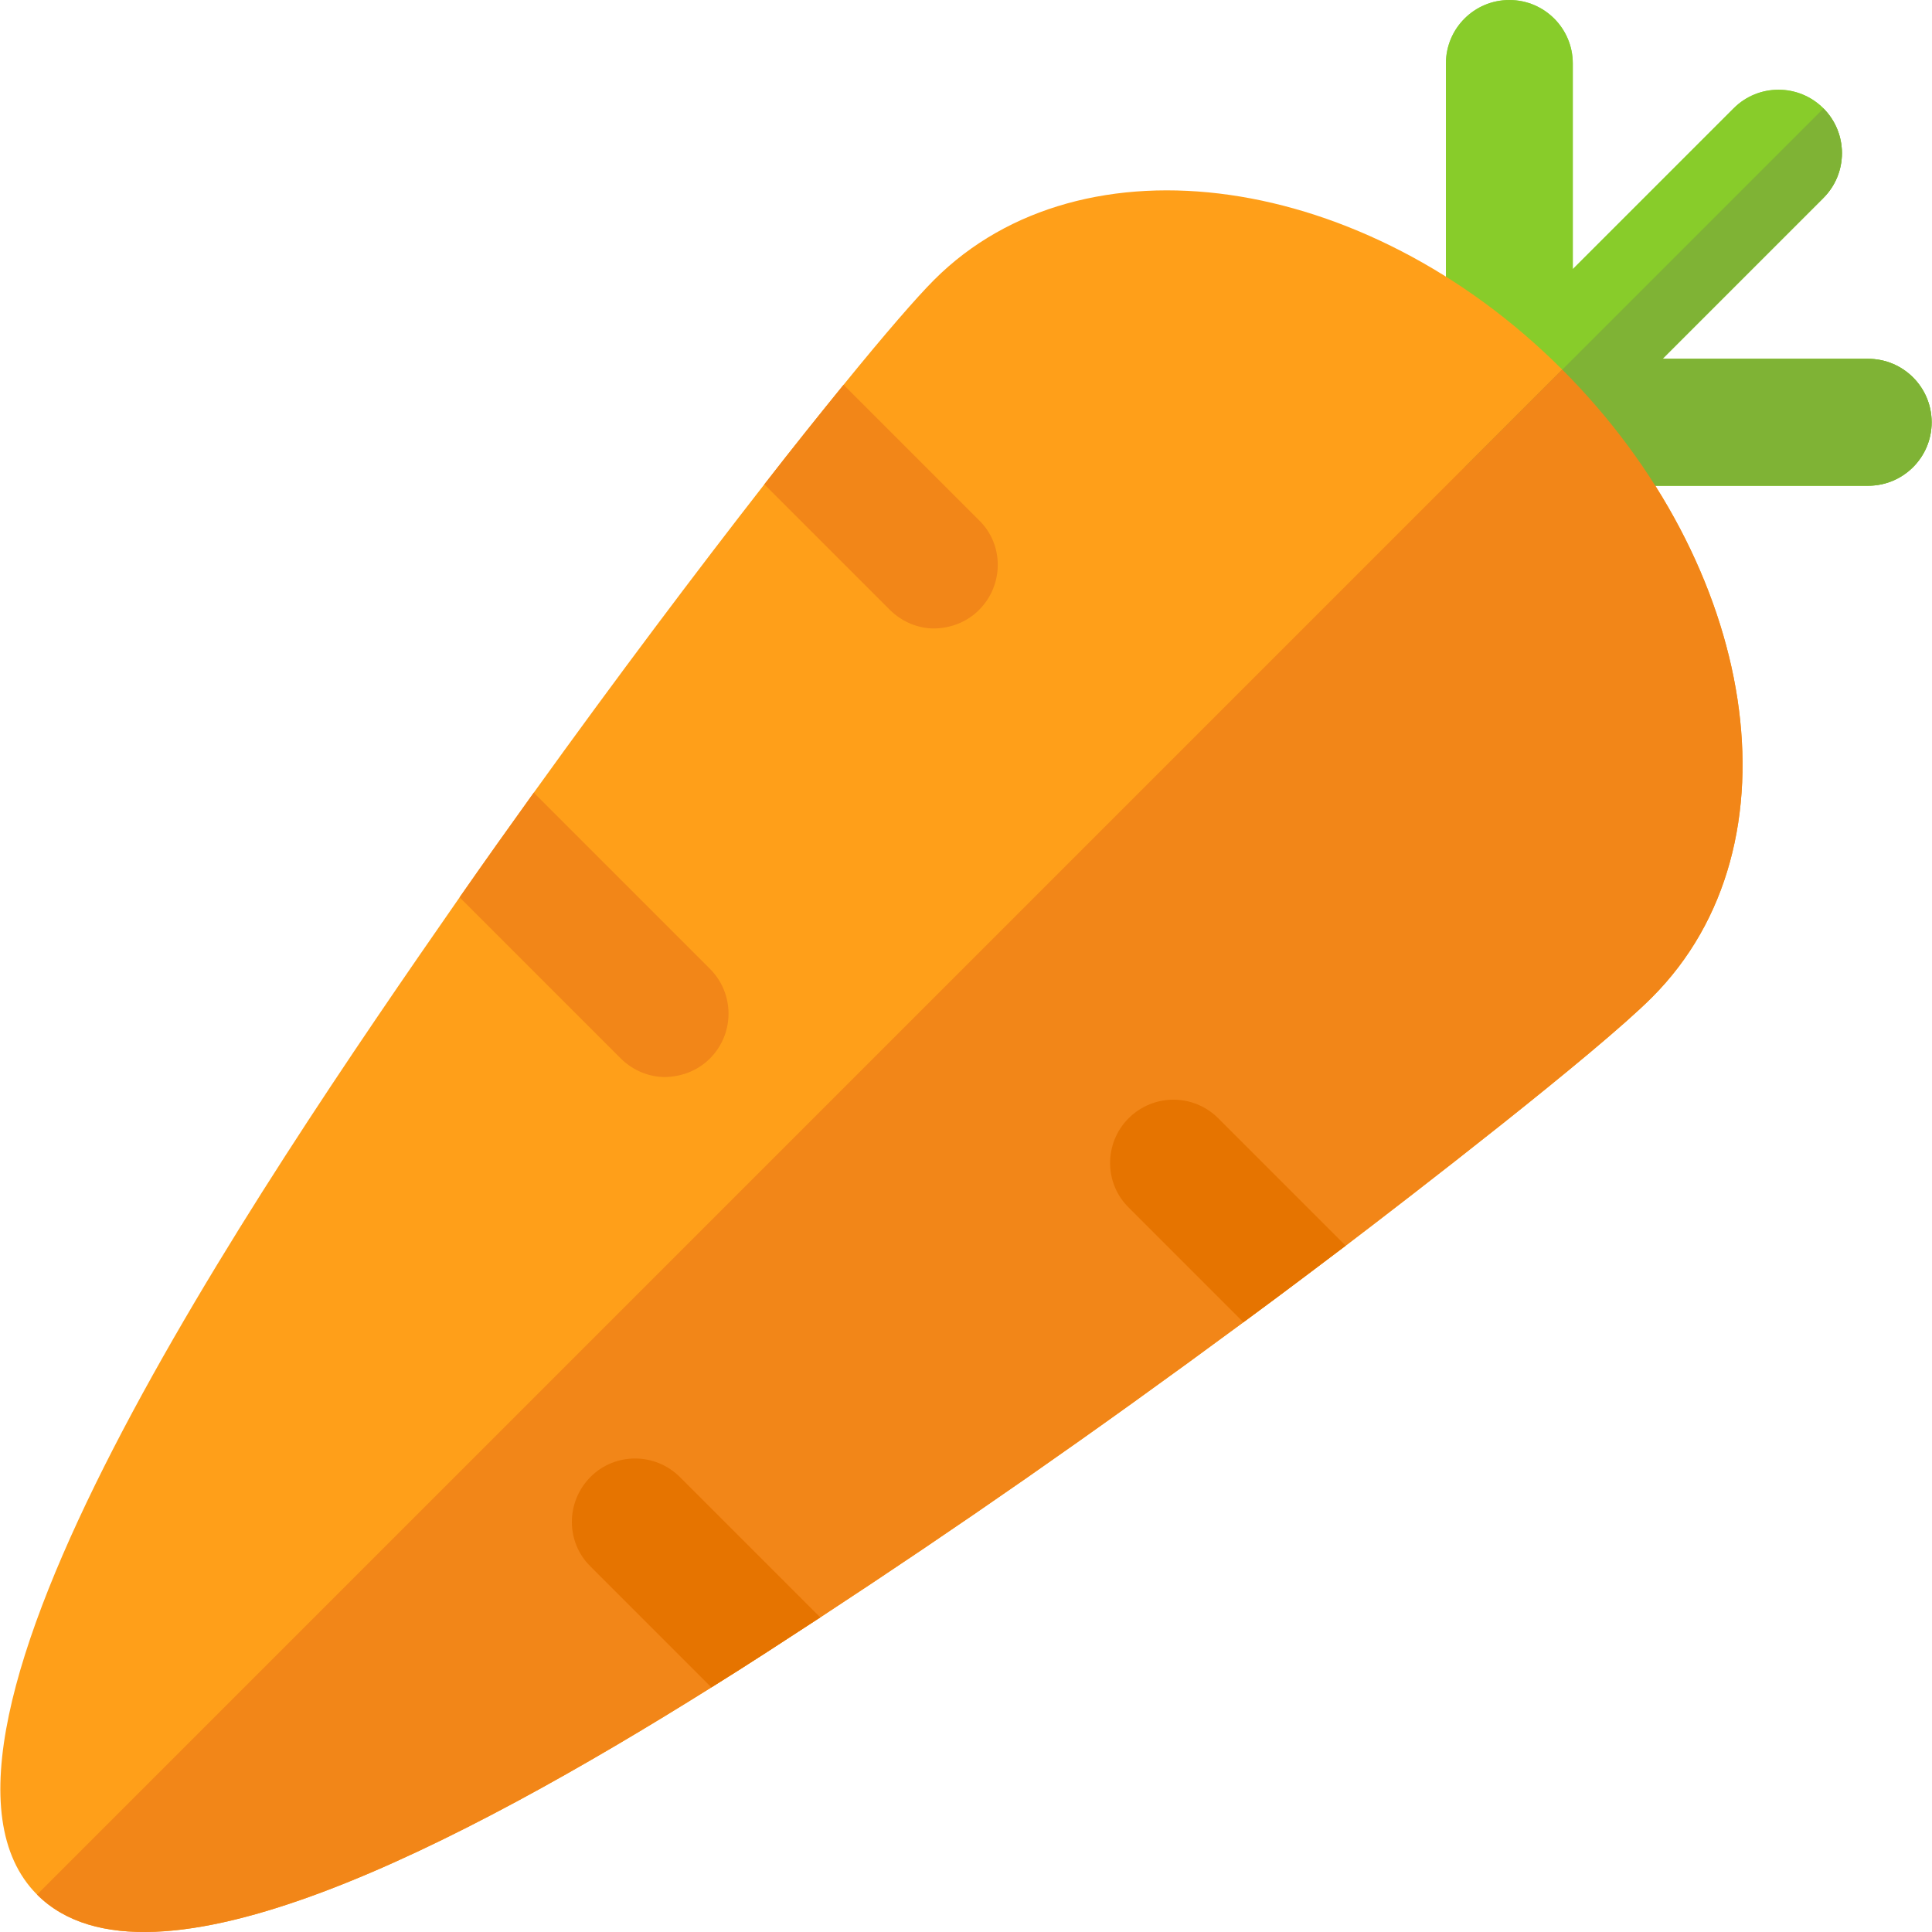
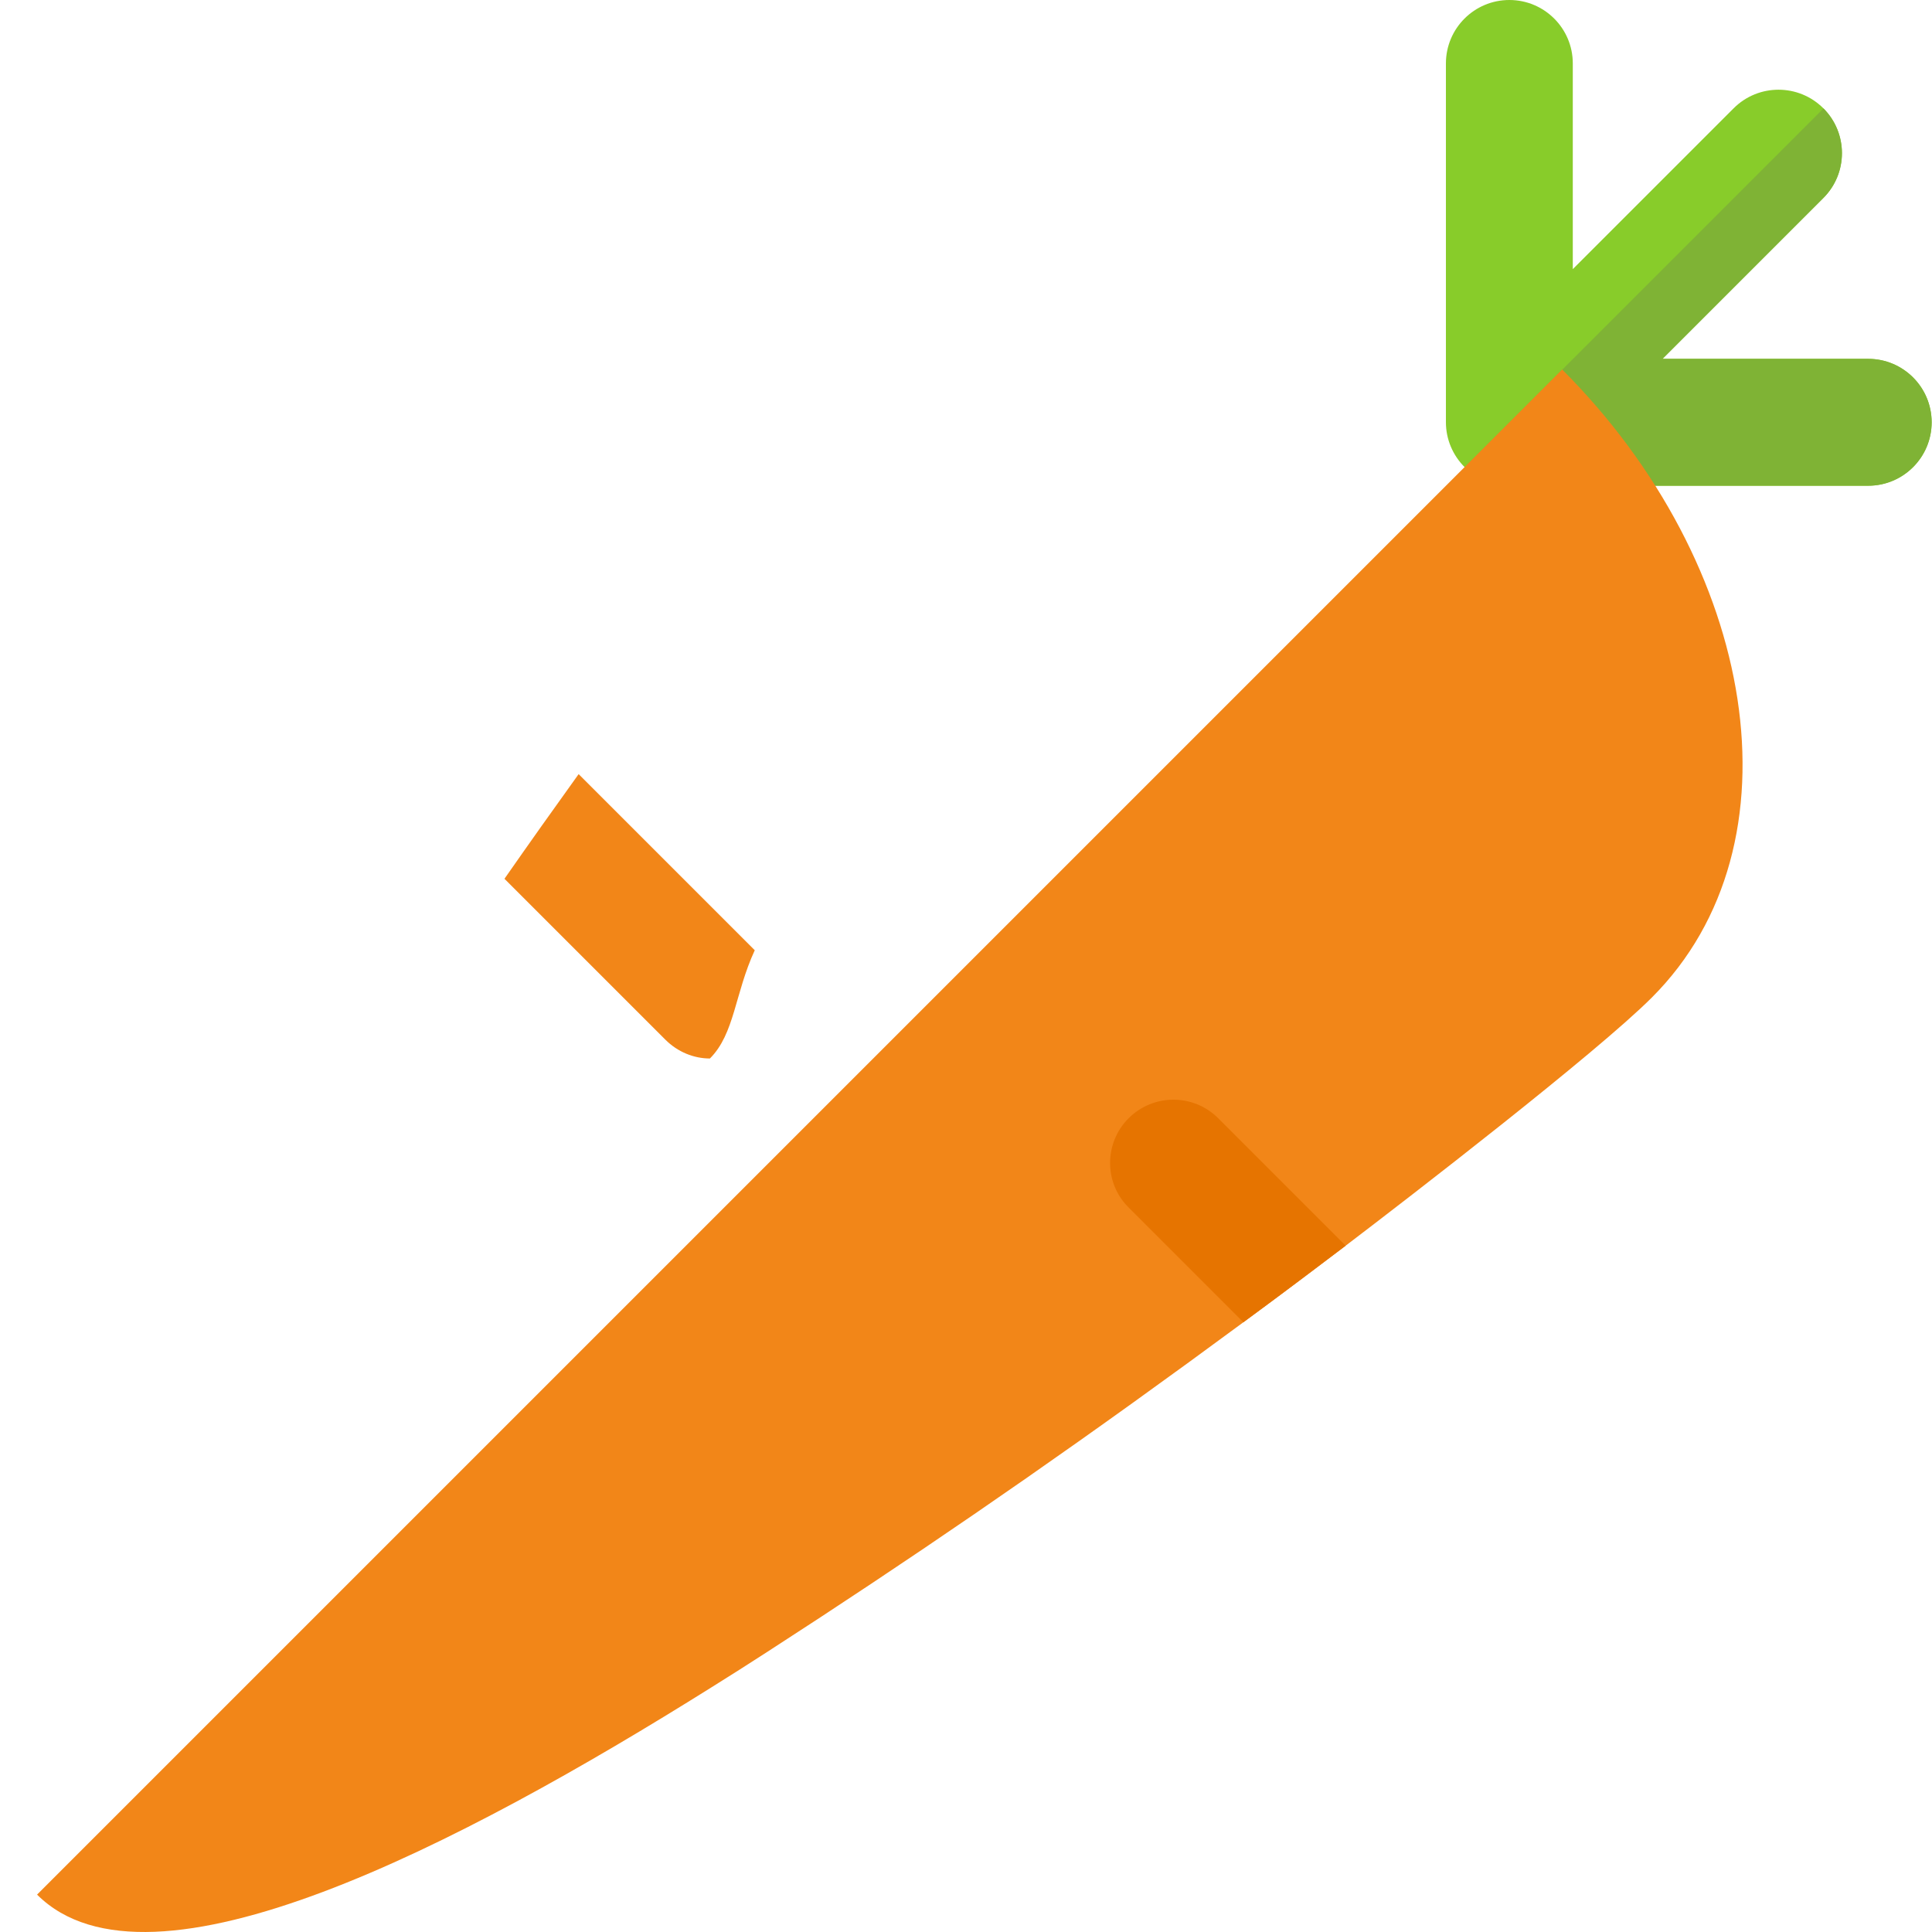
<svg xmlns="http://www.w3.org/2000/svg" version="1.1" id="Layer_1" x="0px" y="0px" viewBox="0 0 512 512" style="enable-background:new 0 0 512 512;" xml:space="preserve">
-   <path style="fill:#91DC5A;" d="M495.094,95.099h-54.516l42.629-42.629c6.566-6.561,6.566-17.21,0-23.772  c-6.566-6.566-17.206-6.566-23.772,0l-42.629,42.629V16.811c0-9.286-7.53-16.811-16.811-16.811c-9.281,0-16.811,7.525-16.811,16.811  v95.099c0,9.177,7.512,16.811,16.811,16.811h95.099c9.281,0,16.811-7.525,16.811-16.811S504.375,95.099,495.094,95.099z" />
  <path style="fill:#88CC2A;" d="M495.094,95.099h-54.516l42.629-42.629c6.566-6.561,6.566-17.21,0-23.772  c-6.566-6.566-17.206-6.566-23.772,0l-42.629,42.629V16.811c0-9.286-7.53-16.811-16.811-16.811c-9.281,0-16.811,7.525-16.811,16.811  v95.099c0,9.177,7.512,16.811,16.811,16.811h95.099c9.281,0,16.811-7.525,16.811-16.811S504.375,95.099,495.094,95.099z" />
-   <path style="fill:#FF9F19;" d="M413.99,97.926C361.608,45.543,286.876,34.844,247.57,74.151  c-4.596,4.596-12.996,14.265-24.012,27.816c-6.181,7.609-13.313,16.484-21,26.391c-17.911,22.981-39.227,51.274-61.099,81.705  c-6.499,9.034-13.078,18.305-19.654,27.737C67.361,316.092-31.198,461.069,9.826,502.092  c29.877,29.877,112.532-13.472,178.705-54.918c10.064-6.26,19.733-12.602,28.846-18.545c36.623-24.011,71.688-48.358,112.137-78.216  c8.614-6.315,27.103-20.289,27.103-20.289c16.671-12.676,66.386-51.011,81.149-65.776  C478.419,223.692,465.502,149.437,413.99,97.926z" />
  <path style="fill:#7FB335;" d="M495.095,95.099h-54.516l42.629-42.629c6.555-6.55,6.563-17.167,0.033-23.733l-95.068,95.068  c3.035,3.02,7.204,4.917,11.823,4.917h95.099c9.28-0.001,16.811-7.525,16.811-16.811C511.905,102.624,504.375,95.098,495.095,95.099  z" />
  <g>
    <path style="fill:#F28618;" d="M437.765,264.347c-14.765,14.765-64.483,53.103-81.149,65.776   c-7.863,5.979-18.283,13.822-27.103,20.289c-40.492,29.89-75.563,54.238-112.137,78.216c-9.113,5.944-18.781,12.284-28.846,18.545   c-66.173,41.446-148.828,84.795-178.705,54.918L413.99,97.926C465.502,149.437,478.419,223.692,437.765,264.347z" />
-     <path style="fill:#F28618;" d="M259.457,161.641c-3.249,3.249-7.528,4.835-11.887,4.913c-4.28,0-8.559-1.743-11.809-4.993   l-33.204-33.204c7.687-9.906,14.82-18.781,21-26.391l35.899,35.899C266.115,144.366,266.034,155.064,259.457,161.641z" />
-     <path style="fill:#F28618;" d="M188.134,280.513c-3.249,3.249-7.528,4.835-11.887,4.913c-4.28,0-8.559-1.743-11.809-4.993   l-42.635-42.635c6.576-9.432,13.154-18.703,19.654-27.737l46.676,46.676C194.712,263.317,194.711,273.936,188.134,280.513z" />
+     <path style="fill:#F28618;" d="M188.134,280.513c-4.28,0-8.559-1.743-11.809-4.993   l-42.635-42.635c6.576-9.432,13.154-18.703,19.654-27.737l46.676,46.676C194.712,263.317,194.711,273.936,188.134,280.513z" />
  </g>
  <g>
    <path style="fill:#E67400;" d="M356.615,330.122c0,0-15.17,11.54-27.103,20.289l-30.353-30.353   c-6.656-6.498-6.578-17.198-0.078-23.696c6.578-6.578,17.198-6.578,23.774,0L356.615,330.122z" />
-     <path style="fill:#E67400;" d="M217.376,428.627c-9.113,5.944-18.781,12.284-28.846,18.545l-32.016-32.016   c-6.656-6.498-6.578-17.198,0-23.774c6.498-6.498,17.118-6.498,23.696,0.078L217.376,428.627z" />
  </g>
  <g>
</g>
  <g>
</g>
  <g>
</g>
  <g>
</g>
  <g>
</g>
  <g>
</g>
  <g>
</g>
  <g>
</g>
  <g>
</g>
  <g>
</g>
  <g>
</g>
  <g>
</g>
  <g>
</g>
  <g>
</g>
  <g>
</g>
</svg>